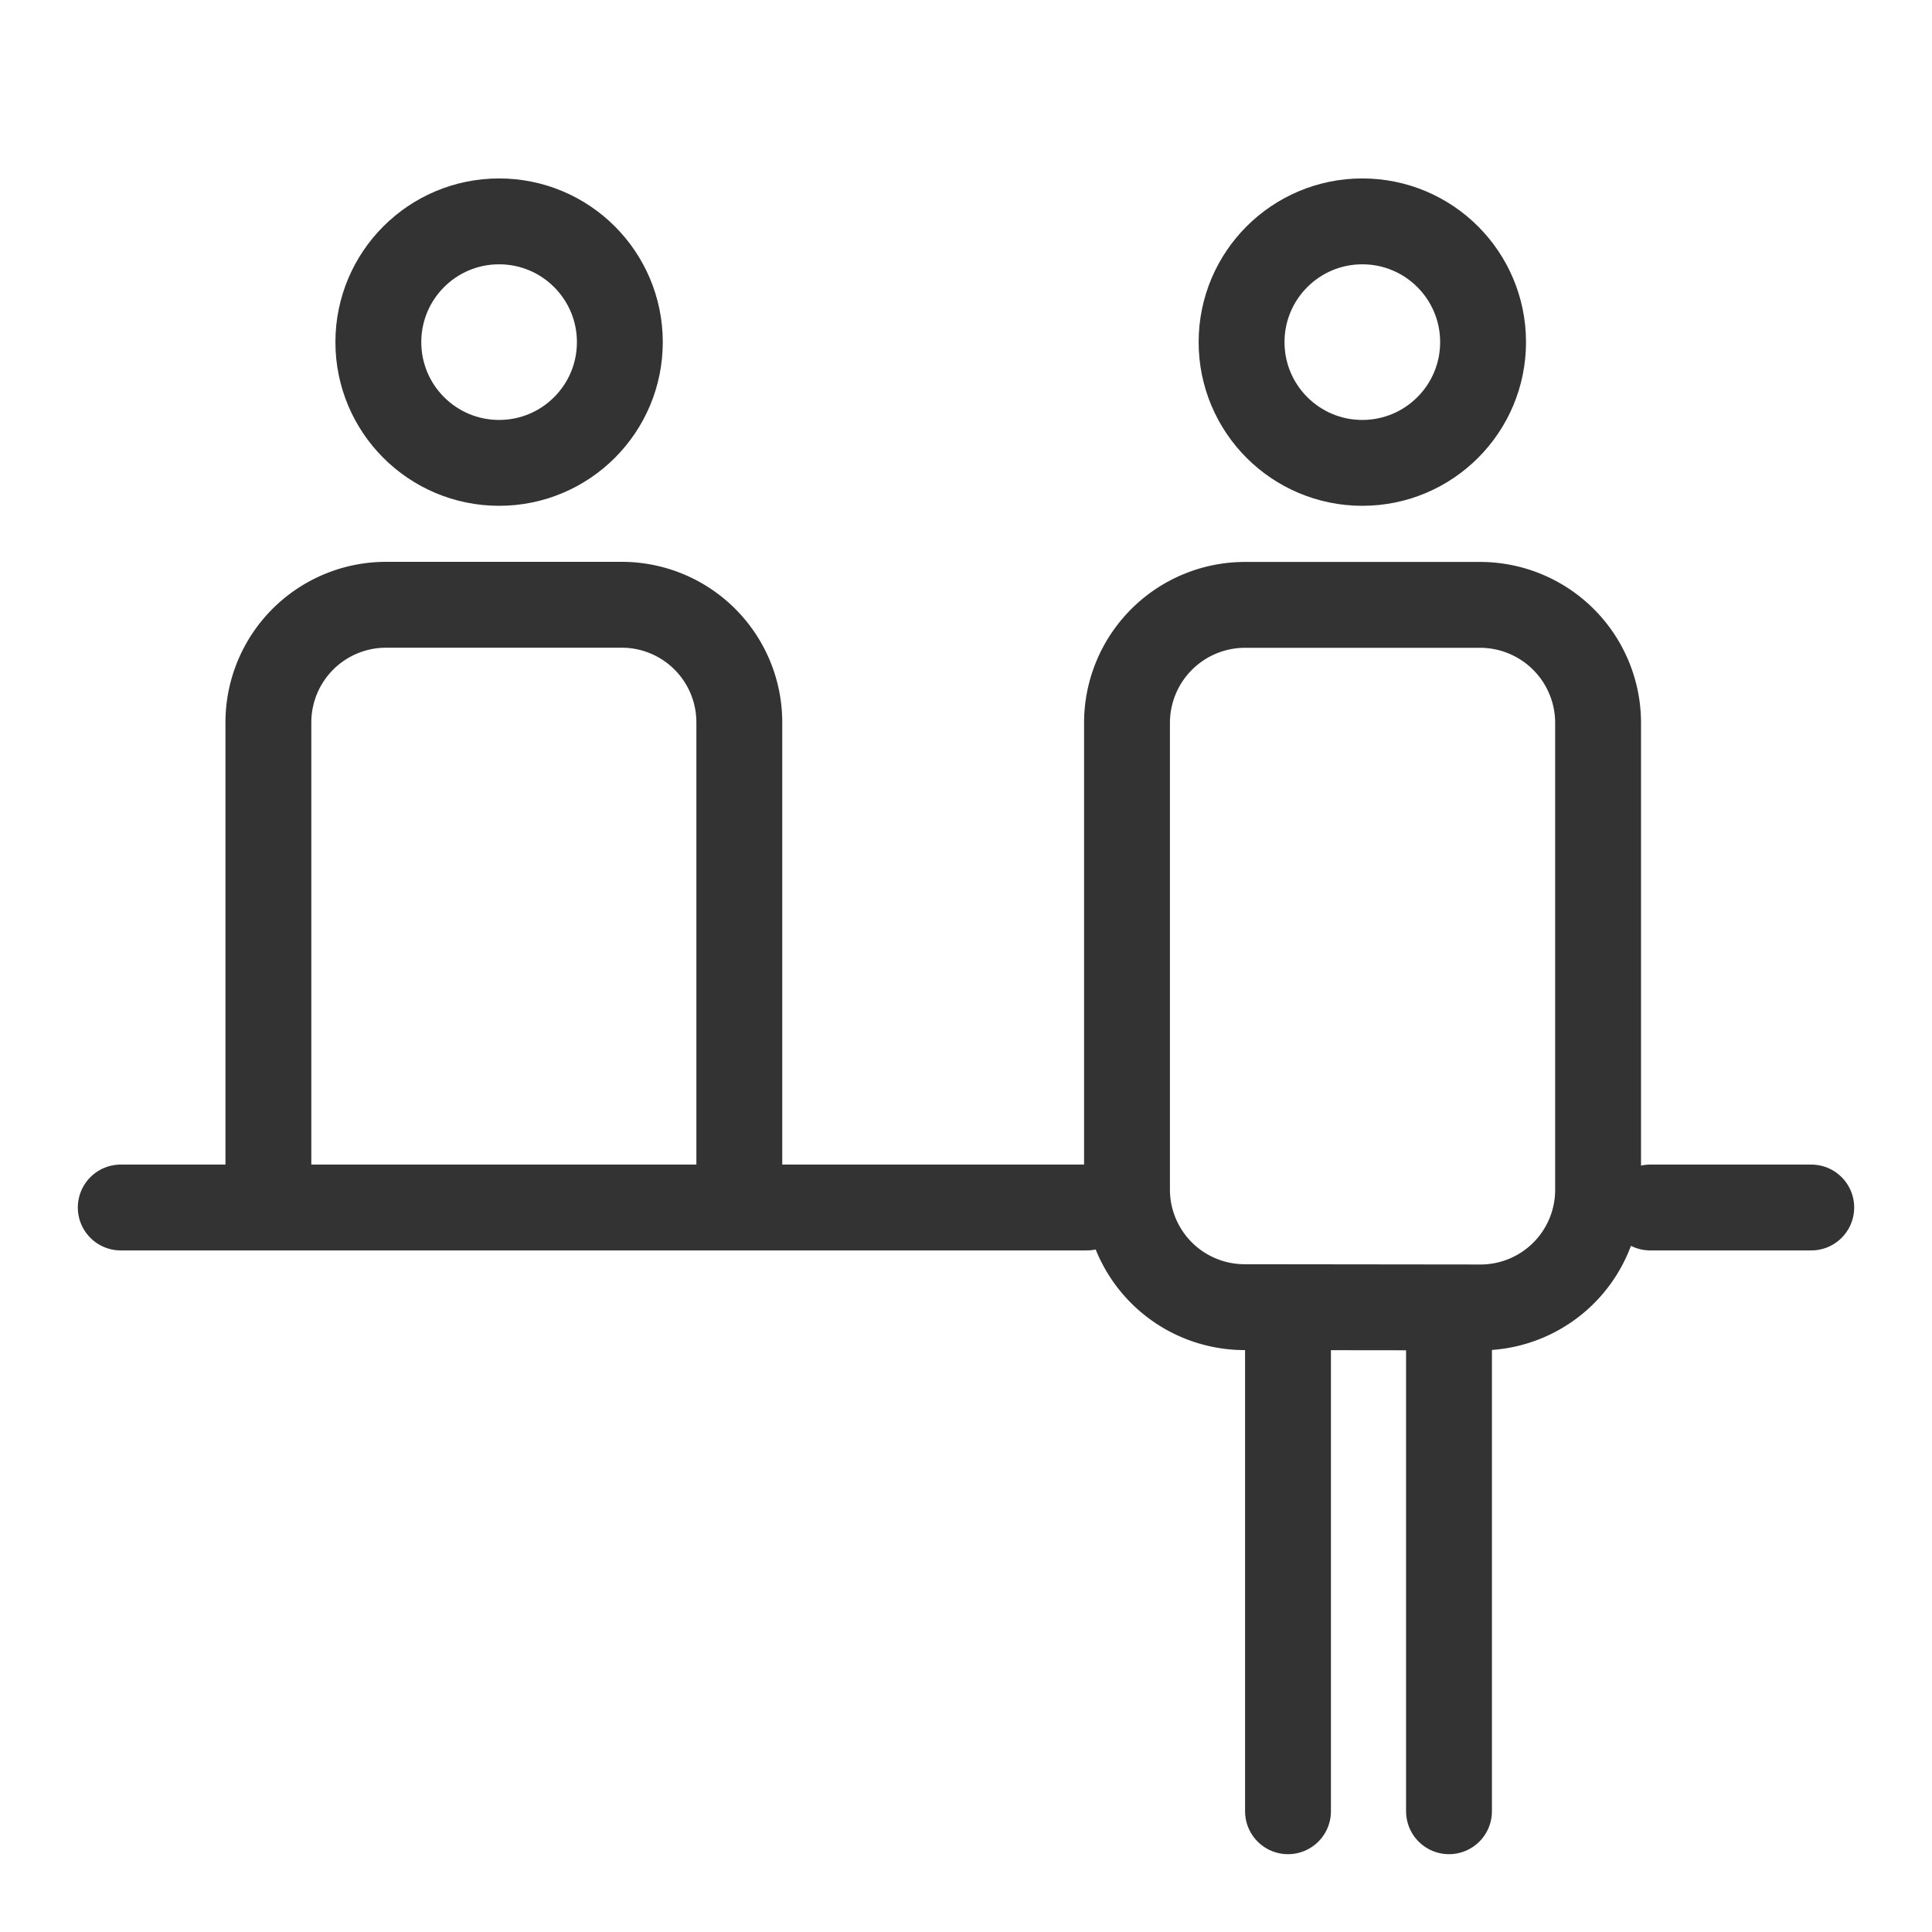
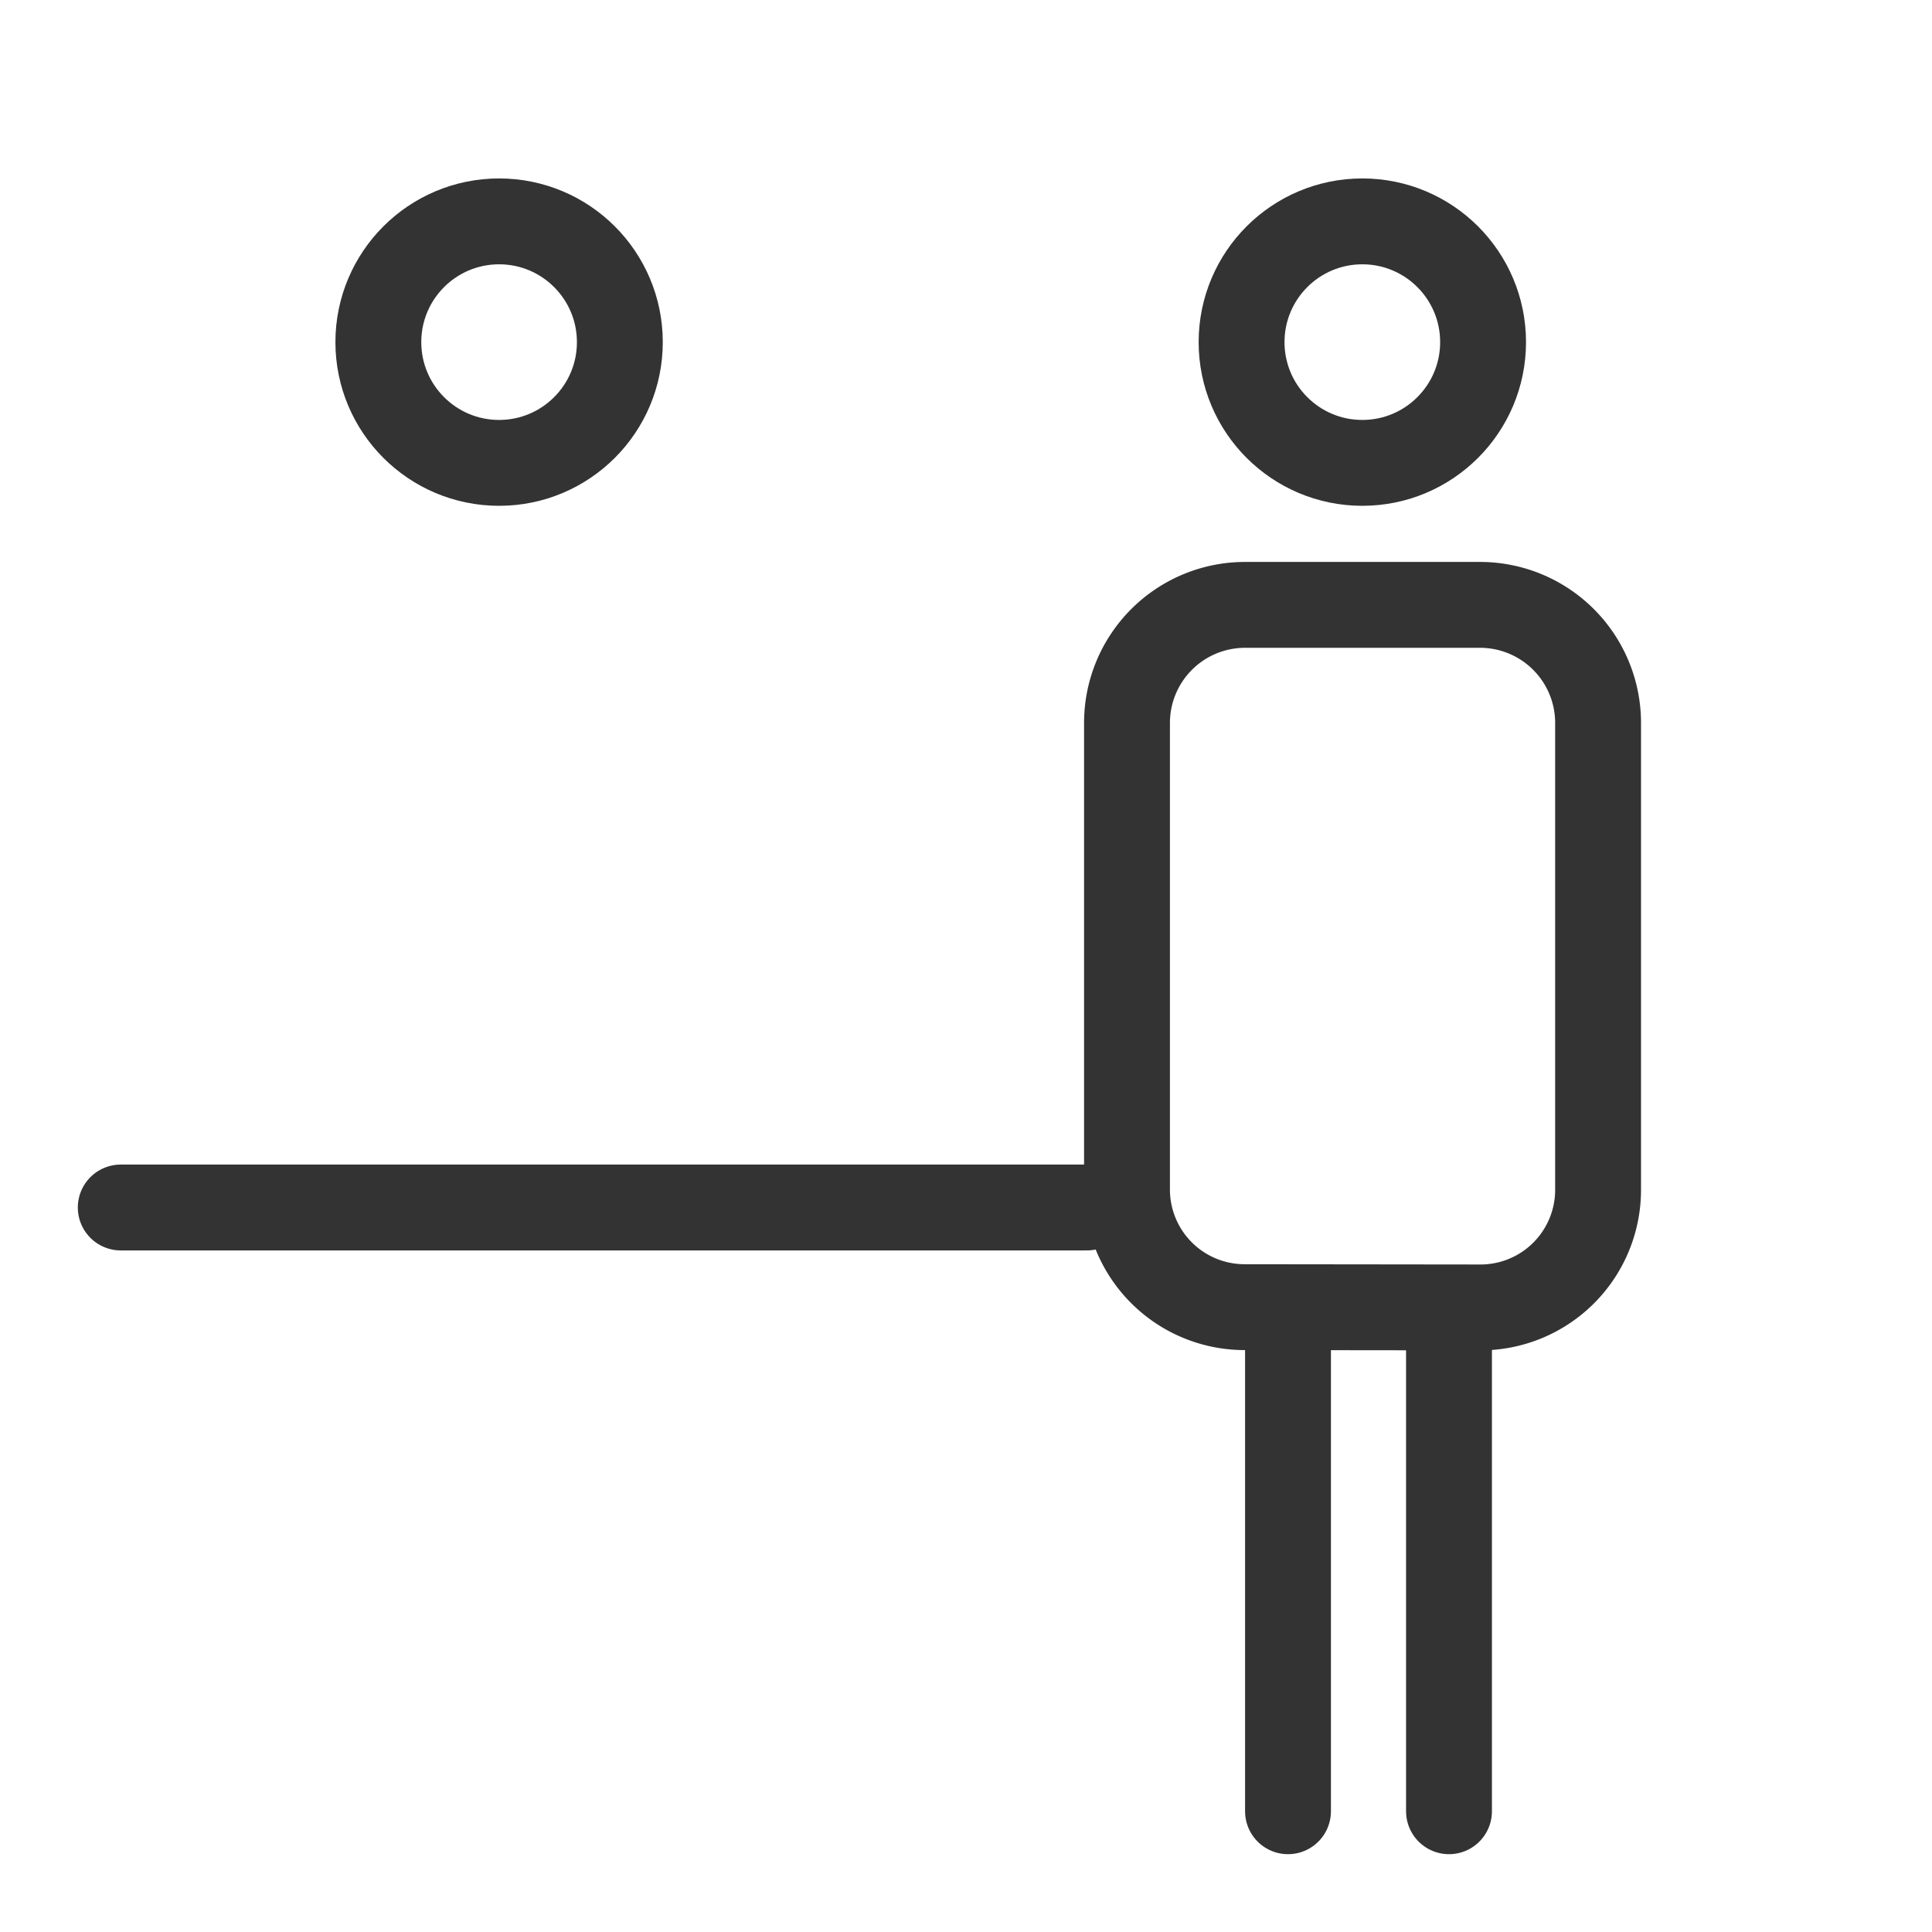
<svg xmlns="http://www.w3.org/2000/svg" width="36" height="36" viewBox="0 0 36 36">
  <g id="counter_36_gray" transform="translate(240 -60)">
    <rect id="長方形_5116" data-name="長方形 5116" width="36" height="36" transform="translate(-240 60)" fill="none" />
-     <path id="パス_12638" data-name="パス 12638" d="M-233.332,86.03V77.217a2.193,2.193,0,0,1,2.192-2.192h4.389a2.191,2.191,0,0,1,2.194,2.189v8.815" transform="translate(-1.667 -3.756)" fill="none" stroke="#333" stroke-linecap="round" stroke-linejoin="round" stroke-width="1.6" />
    <circle id="楕円形_451" data-name="楕円形 451" cx="2.25" cy="2.25" r="2.25" transform="translate(-232.95 64.125)" fill="none" stroke="#333" stroke-width="1.6" />
    <line id="線_1020" data-name="線 1020" x2="18" transform="translate(-237.75 82.5)" fill="none" stroke="#333" stroke-linecap="round" stroke-linejoin="round" stroke-width="1.6" />
-     <line id="線_1021" data-name="線 1021" x2="3" transform="translate(-209.25 82.5)" fill="none" stroke="#333" stroke-linecap="round" stroke-linejoin="round" stroke-width="1.6" />
    <line id="線_1018" data-name="線 1018" y2="9" transform="translate(-216 84.75)" fill="none" stroke="#333" stroke-linecap="round" stroke-width="1.6" />
    <line id="線_1019" data-name="線 1019" y2="9" transform="translate(-213 84.75)" fill="none" stroke="#333" stroke-linecap="round" stroke-width="1.6" />
    <path id="パス_12637" data-name="パス 12637" d="M-209.807,88.114A2.192,2.192,0,0,1-212,85.928v-8.7a2.2,2.2,0,0,1,2.2-2.2h4.389a2.2,2.2,0,0,1,2.189,2.2v8.7a2.191,2.191,0,0,1-2.191,2.191Z" transform="translate(-7 -3.757)" fill="none" stroke="#333" stroke-linecap="round" stroke-linejoin="round" stroke-width="1.6" />
    <circle id="楕円形_452" data-name="楕円形 452" cx="2.25" cy="2.25" r="2.25" transform="translate(-216.865 64.125)" fill="none" stroke="#333" stroke-width="1.6" />
    <rect id="長方形_5117" data-name="長方形 5117" width="36" height="36" transform="translate(-240 60)" fill="none" />
  </g>
</svg>